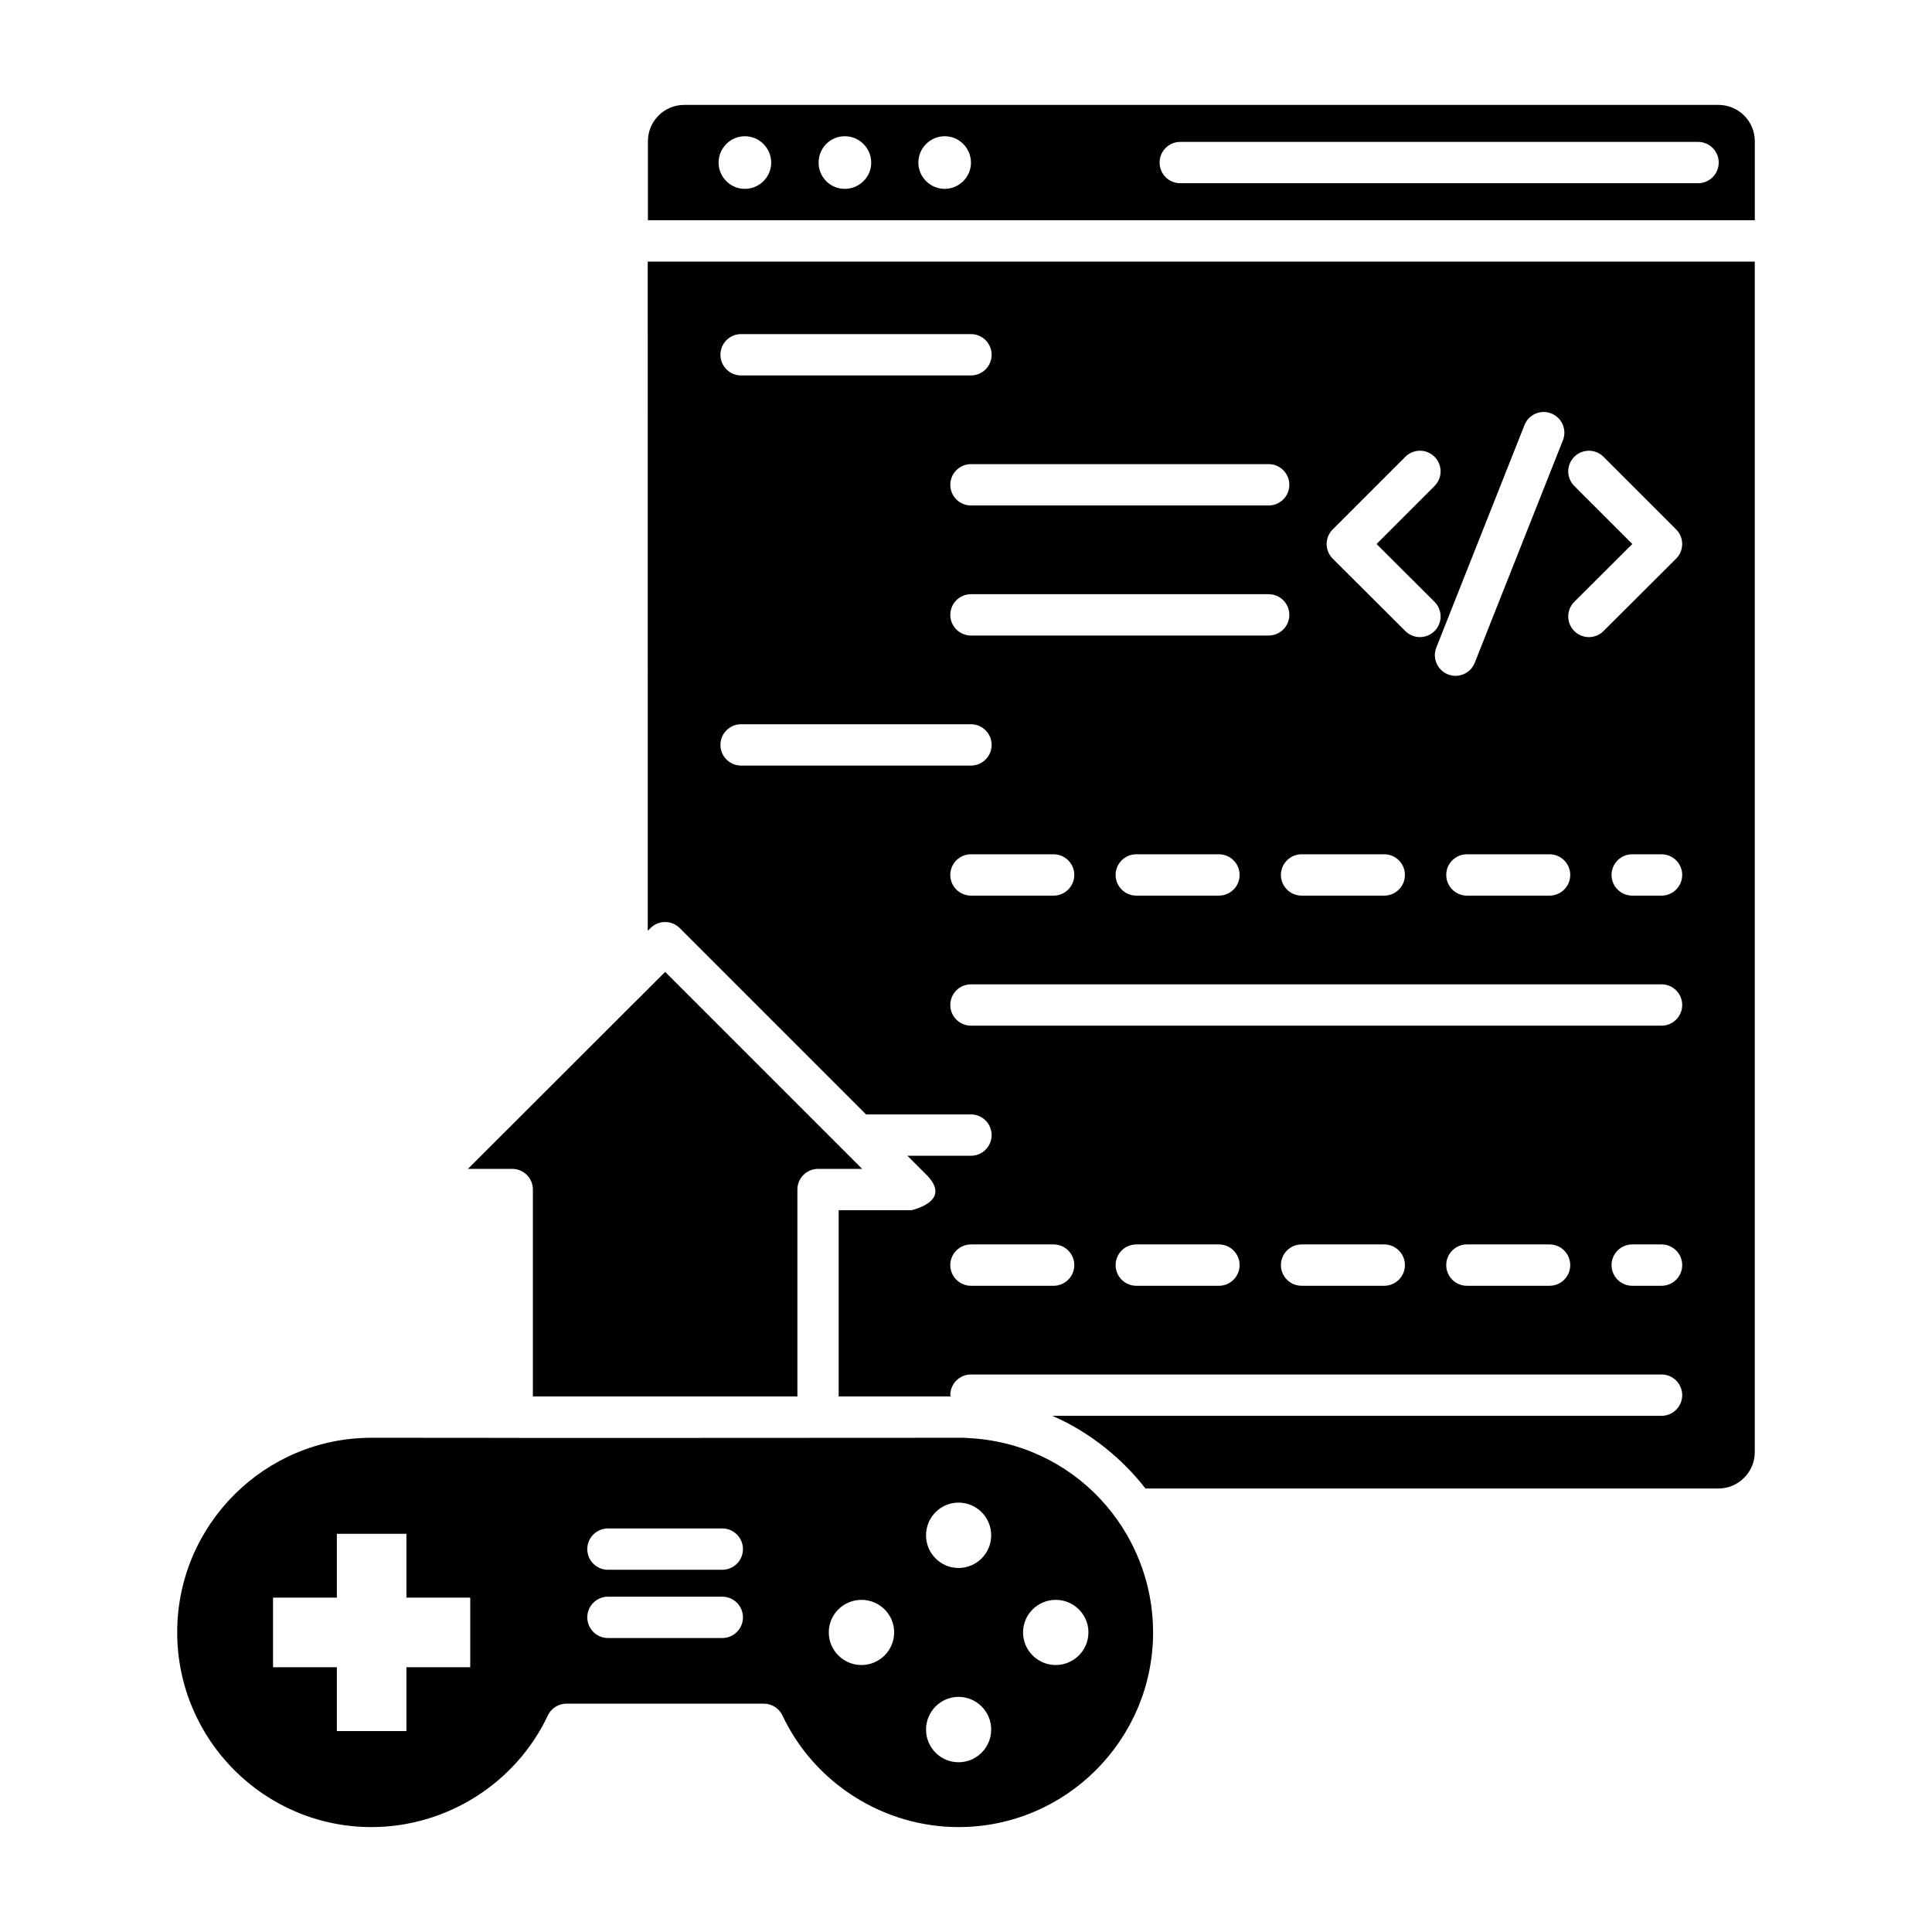
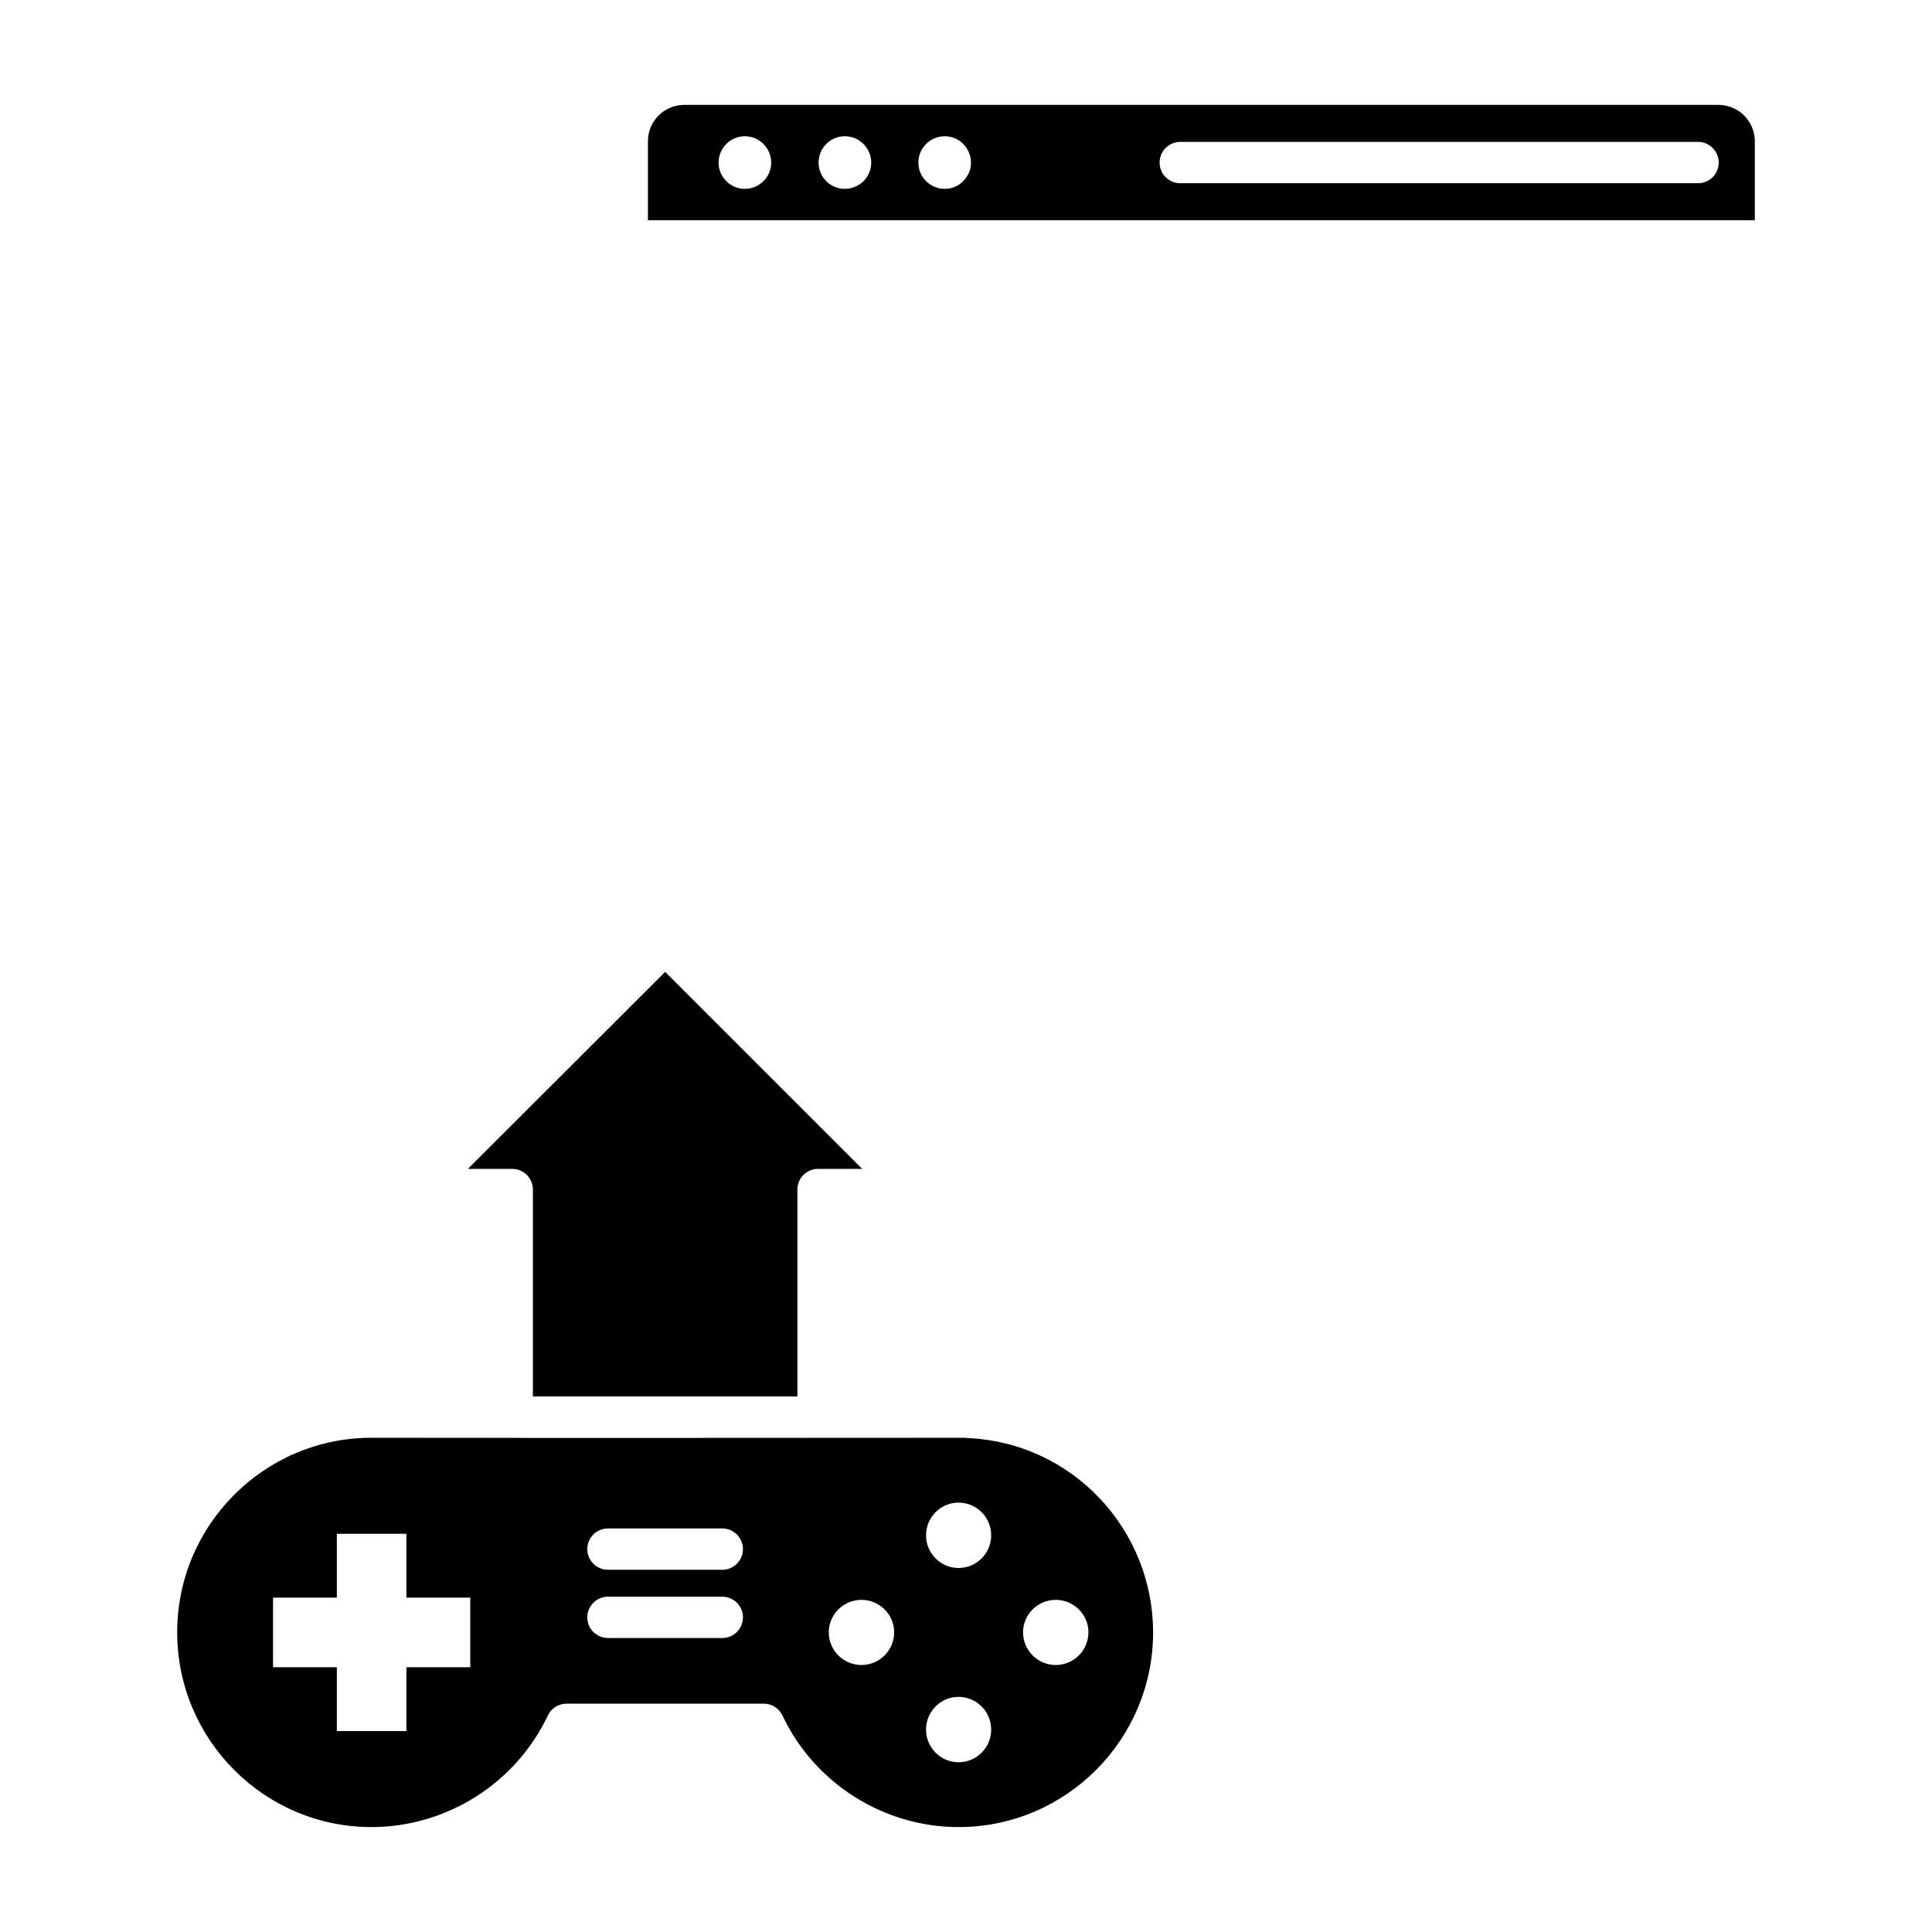
<svg xmlns="http://www.w3.org/2000/svg" fill="#000000" width="800px" height="800px" version="1.1" viewBox="144 144 512 512">
  <g>
    <path d="m285.22 459.24v54.836h70.098v-54.836c0-3.023 2.453-5.477 5.477-5.477h11.68c-19.246-19.246-29.523-29.523-52.203-52.203l-6.207 6.203s-0.012 0.008-0.016 0.012l-46.043 45.988h11.738c3.023 0 5.477 2.453 5.477 5.477z" />
-     <path d="m315.66 390.68 0.73-0.73c2.141-2.141 5.606-2.141 7.742 0l49.379 49.379h27.805c3.023 0 5.477 2.453 5.477 5.477 0 3.023-2.453 5.477-5.477 5.477h-16.852c0.73 0.73 5.824 5.82 5.09 5.09 7.797 7.832-6.598 9.73-3.801 9.348h-19.496v49.359h29.652c-0.008-0.121-0.07-0.23-0.07-0.352 0-3.023 2.453-5.477 5.477-5.477h183.01c3.023 0 5.477 2.453 5.477 5.477 0 3.023-2.453 5.477-5.477 5.477h-161.46c9.996 4.293 18.84 11.629 24.672 19.262h151.86c5.312 0 9.637-4.324 9.637-9.637v-315.5h-293.38zm107.56 94.062h-21.906c-3.023 0-5.477-2.453-5.477-5.477 0-3.023 2.453-5.477 5.477-5.477h21.906c3.023 0 5.477 2.453 5.477 5.477 0 3.023-2.453 5.477-5.477 5.477zm43.812 0h-21.906c-3.023 0-5.477-2.453-5.477-5.477 0-3.023 2.453-5.477 5.477-5.477h21.906c3.023 0 5.477 2.453 5.477 5.477 0 3.023-2.457 5.477-5.477 5.477zm43.809 0h-21.906c-3.023 0-5.477-2.453-5.477-5.477 0-3.023 2.453-5.477 5.477-5.477h21.906c3.023 0 5.477 2.453 5.477 5.477 0 3.023-2.453 5.477-5.477 5.477zm43.809 0h-21.906c-3.023 0-5.477-2.453-5.477-5.477 0-3.023 2.453-5.477 5.477-5.477h21.906c3.023 0 5.477 2.453 5.477 5.477 0 3.023-2.453 5.477-5.477 5.477zm29.676 0h-7.773c-3.023 0-5.477-2.453-5.477-5.477 0-3.023 2.453-5.477 5.477-5.477h7.773c3.023 0 5.477 2.453 5.477 5.477 0 3.023-2.453 5.477-5.477 5.477zm0-68.93h-183.01c-3.023 0-5.477-2.453-5.477-5.477 0-3.023 2.453-5.477 5.477-5.477h183.01c3.023 0 5.477 2.453 5.477 5.477-0.004 3.027-2.457 5.477-5.481 5.477zm-183.01-103.39c-3.023 0-5.477-2.453-5.477-5.477 0-3.023 2.453-5.477 5.477-5.477h78.895c3.023 0 5.477 2.453 5.477 5.477 0 3.023-2.453 5.477-5.477 5.477zm71.191 63.449c0 3.023-2.453 5.477-5.477 5.477h-21.906c-3.023 0-5.477-2.453-5.477-5.477 0-3.023 2.453-5.477 5.477-5.477h21.906c3.019 0.004 5.477 2.453 5.477 5.477zm-43.812 0c0 3.023-2.453 5.477-5.477 5.477h-21.906c-3.023 0-5.477-2.453-5.477-5.477 0-3.023 2.453-5.477 5.477-5.477h21.906c3.023 0.004 5.477 2.453 5.477 5.477zm98.574 0c0-3.023 2.453-5.477 5.477-5.477h21.906c3.023 0 5.477 2.453 5.477 5.477 0 3.023-2.453 5.477-5.477 5.477h-21.906c-3.027 0-5.477-2.453-5.477-5.477zm57.055 5.477h-7.773c-3.023 0-5.477-2.453-5.477-5.477 0-3.023 2.453-5.477 5.477-5.477h7.773c3.023 0 5.477 2.453 5.477 5.477 0 3.023-2.453 5.477-5.477 5.477zm-23.121-108.55c-2.141-2.141-2.141-5.606 0-7.742 2.141-2.141 5.606-2.141 7.742 0l19.25 19.246c1.027 1.027 1.605 2.422 1.605 3.875 0 1.453-0.582 2.848-1.613 3.875l-19.246 19.191c-2.141 2.133-5.609 2.129-7.746-0.012s-2.129-5.609 0.016-7.746l15.363-15.32zm-6.09-19.227c2.812 1.117 4.188 4.297 3.074 7.109l-23.367 58.965c-1.129 2.852-4.348 4.172-7.109 3.074-2.812-1.117-4.184-4.297-3.074-7.109l23.367-58.965c1.109-2.816 4.297-4.195 7.109-3.074zm-57.934 30.73 19.246-19.246c2.141-2.141 5.606-2.141 7.742 0 2.141 2.141 2.141 5.606 0 7.742l-15.367 15.367 15.363 15.32c2.141 2.137 2.148 5.606 0.012 7.746-2.137 2.137-5.606 2.148-7.746 0.012l-19.246-19.191c-1.027-1.027-1.609-2.422-1.609-3.875 0-1.457 0.578-2.848 1.605-3.875zm13.66 86.094c3.023 0 5.477 2.453 5.477 5.477s-2.453 5.477-5.477 5.477h-21.906c-3.023 0-5.477-2.453-5.477-5.477s2.453-5.477 5.477-5.477zm-25.152-97.914c0 3.023-2.453 5.477-5.477 5.477h-78.895c-3.023 0-5.477-2.453-5.477-5.477s2.453-5.477 5.477-5.477h78.895c3.023 0 5.477 2.453 5.477 5.477zm-145.29-39.938h60.918c3.023 0 5.477 2.453 5.477 5.477 0 3.023-2.453 5.477-5.477 5.477h-60.918c-3.023 0-5.477-2.453-5.477-5.477 0.004-3.023 2.453-5.477 5.477-5.477zm0 103.39h60.918c3.023 0 5.477 2.453 5.477 5.477 0 3.023-2.453 5.477-5.477 5.477h-60.918c-3.023 0-5.477-2.453-5.477-5.477 0.004-3.023 2.453-5.477 5.477-5.477z" />
    <path d="m400.35 525.09c-0.223-0.012-0.434-0.031-0.645-0.066-161.72 0.098-97.062 0-157.27 0-28.387 0-51.477 23.125-51.477 51.551 0 28.465 23.094 51.621 51.477 51.621 19.922 0 38.27-11.609 46.742-29.57 0.902-1.918 2.836-3.141 4.953-3.141h52.277c2.117 0 4.051 1.223 4.953 3.141 8.473 17.961 26.793 29.57 46.672 29.57 28.426 0 51.551-23.156 51.551-51.621-0.004-26.883-20.957-50.234-49.234-51.484zm-131.73 60.746h-16.914v16.914h-18.441v-16.914h-16.91v-18.441h16.91v-16.914h18.441v16.914h16.914zm66.793-7.742h-30.297c-3.023 0-5.477-2.453-5.477-5.477 0-3.023 2.453-5.477 5.477-5.477h30.297c3.023 0 5.477 2.453 5.477 5.477 0 3.023-2.453 5.477-5.477 5.477zm0-18.086h-30.297c-3.023 0-5.477-2.453-5.477-5.477 0-3.023 2.453-5.477 5.477-5.477h30.297c3.023 0 5.477 2.453 5.477 5.477 0 3.027-2.453 5.477-5.477 5.477zm36.883 25.238c-4.754 0-8.664-3.852-8.664-8.664 0-4.754 3.91-8.605 8.664-8.605s8.664 3.852 8.664 8.605c0 4.812-3.91 8.664-8.664 8.664zm25.715 25.773c-4.754 0-8.605-3.91-8.605-8.664s3.852-8.664 8.605-8.664c4.812 0 8.664 3.91 8.664 8.664s-3.852 8.664-8.664 8.664zm0-51.484c-4.754 0-8.605-3.91-8.605-8.664s3.852-8.664 8.605-8.664c4.812 0 8.664 3.91 8.664 8.664s-3.852 8.664-8.664 8.664zm25.77 25.711c-4.754 0-8.664-3.852-8.664-8.664 0-4.754 3.91-8.605 8.664-8.605s8.664 3.852 8.664 8.605c0 4.812-3.91 8.664-8.664 8.664z" />
    <path d="m599.43 171.8h-274.11c-5.305 0-9.617 4.316-9.617 9.617v20.945h293.34v-20.945c-0.004-5.301-4.316-9.617-9.621-9.617zm-258.06 22.25c-3.797 0-6.938-3.141-6.938-6.938 0-3.871 3.141-7.008 6.938-7.008 3.871 0 7.008 3.141 7.008 7.008 0.004 3.797-3.137 6.938-7.008 6.938zm26.504 0c-3.871 0-6.938-3.141-6.938-6.938 0-3.871 3.066-7.008 6.938-7.008s7.008 3.141 7.008 7.008c0.004 3.797-3.137 6.938-7.008 6.938zm26.508 0c-3.871 0-7.008-3.141-7.008-6.938 0-3.871 3.141-7.008 7.008-7.008 3.797 0 6.938 3.141 6.938 7.008-0.004 3.797-3.141 6.938-6.938 6.938zm199.62-1.492h-137.22c-3.023 0-5.477-2.453-5.477-5.477s2.453-5.477 5.477-5.477h137.22c3.023 0 5.477 2.453 5.477 5.477s-2.453 5.477-5.477 5.477z" />
  </g>
</svg>